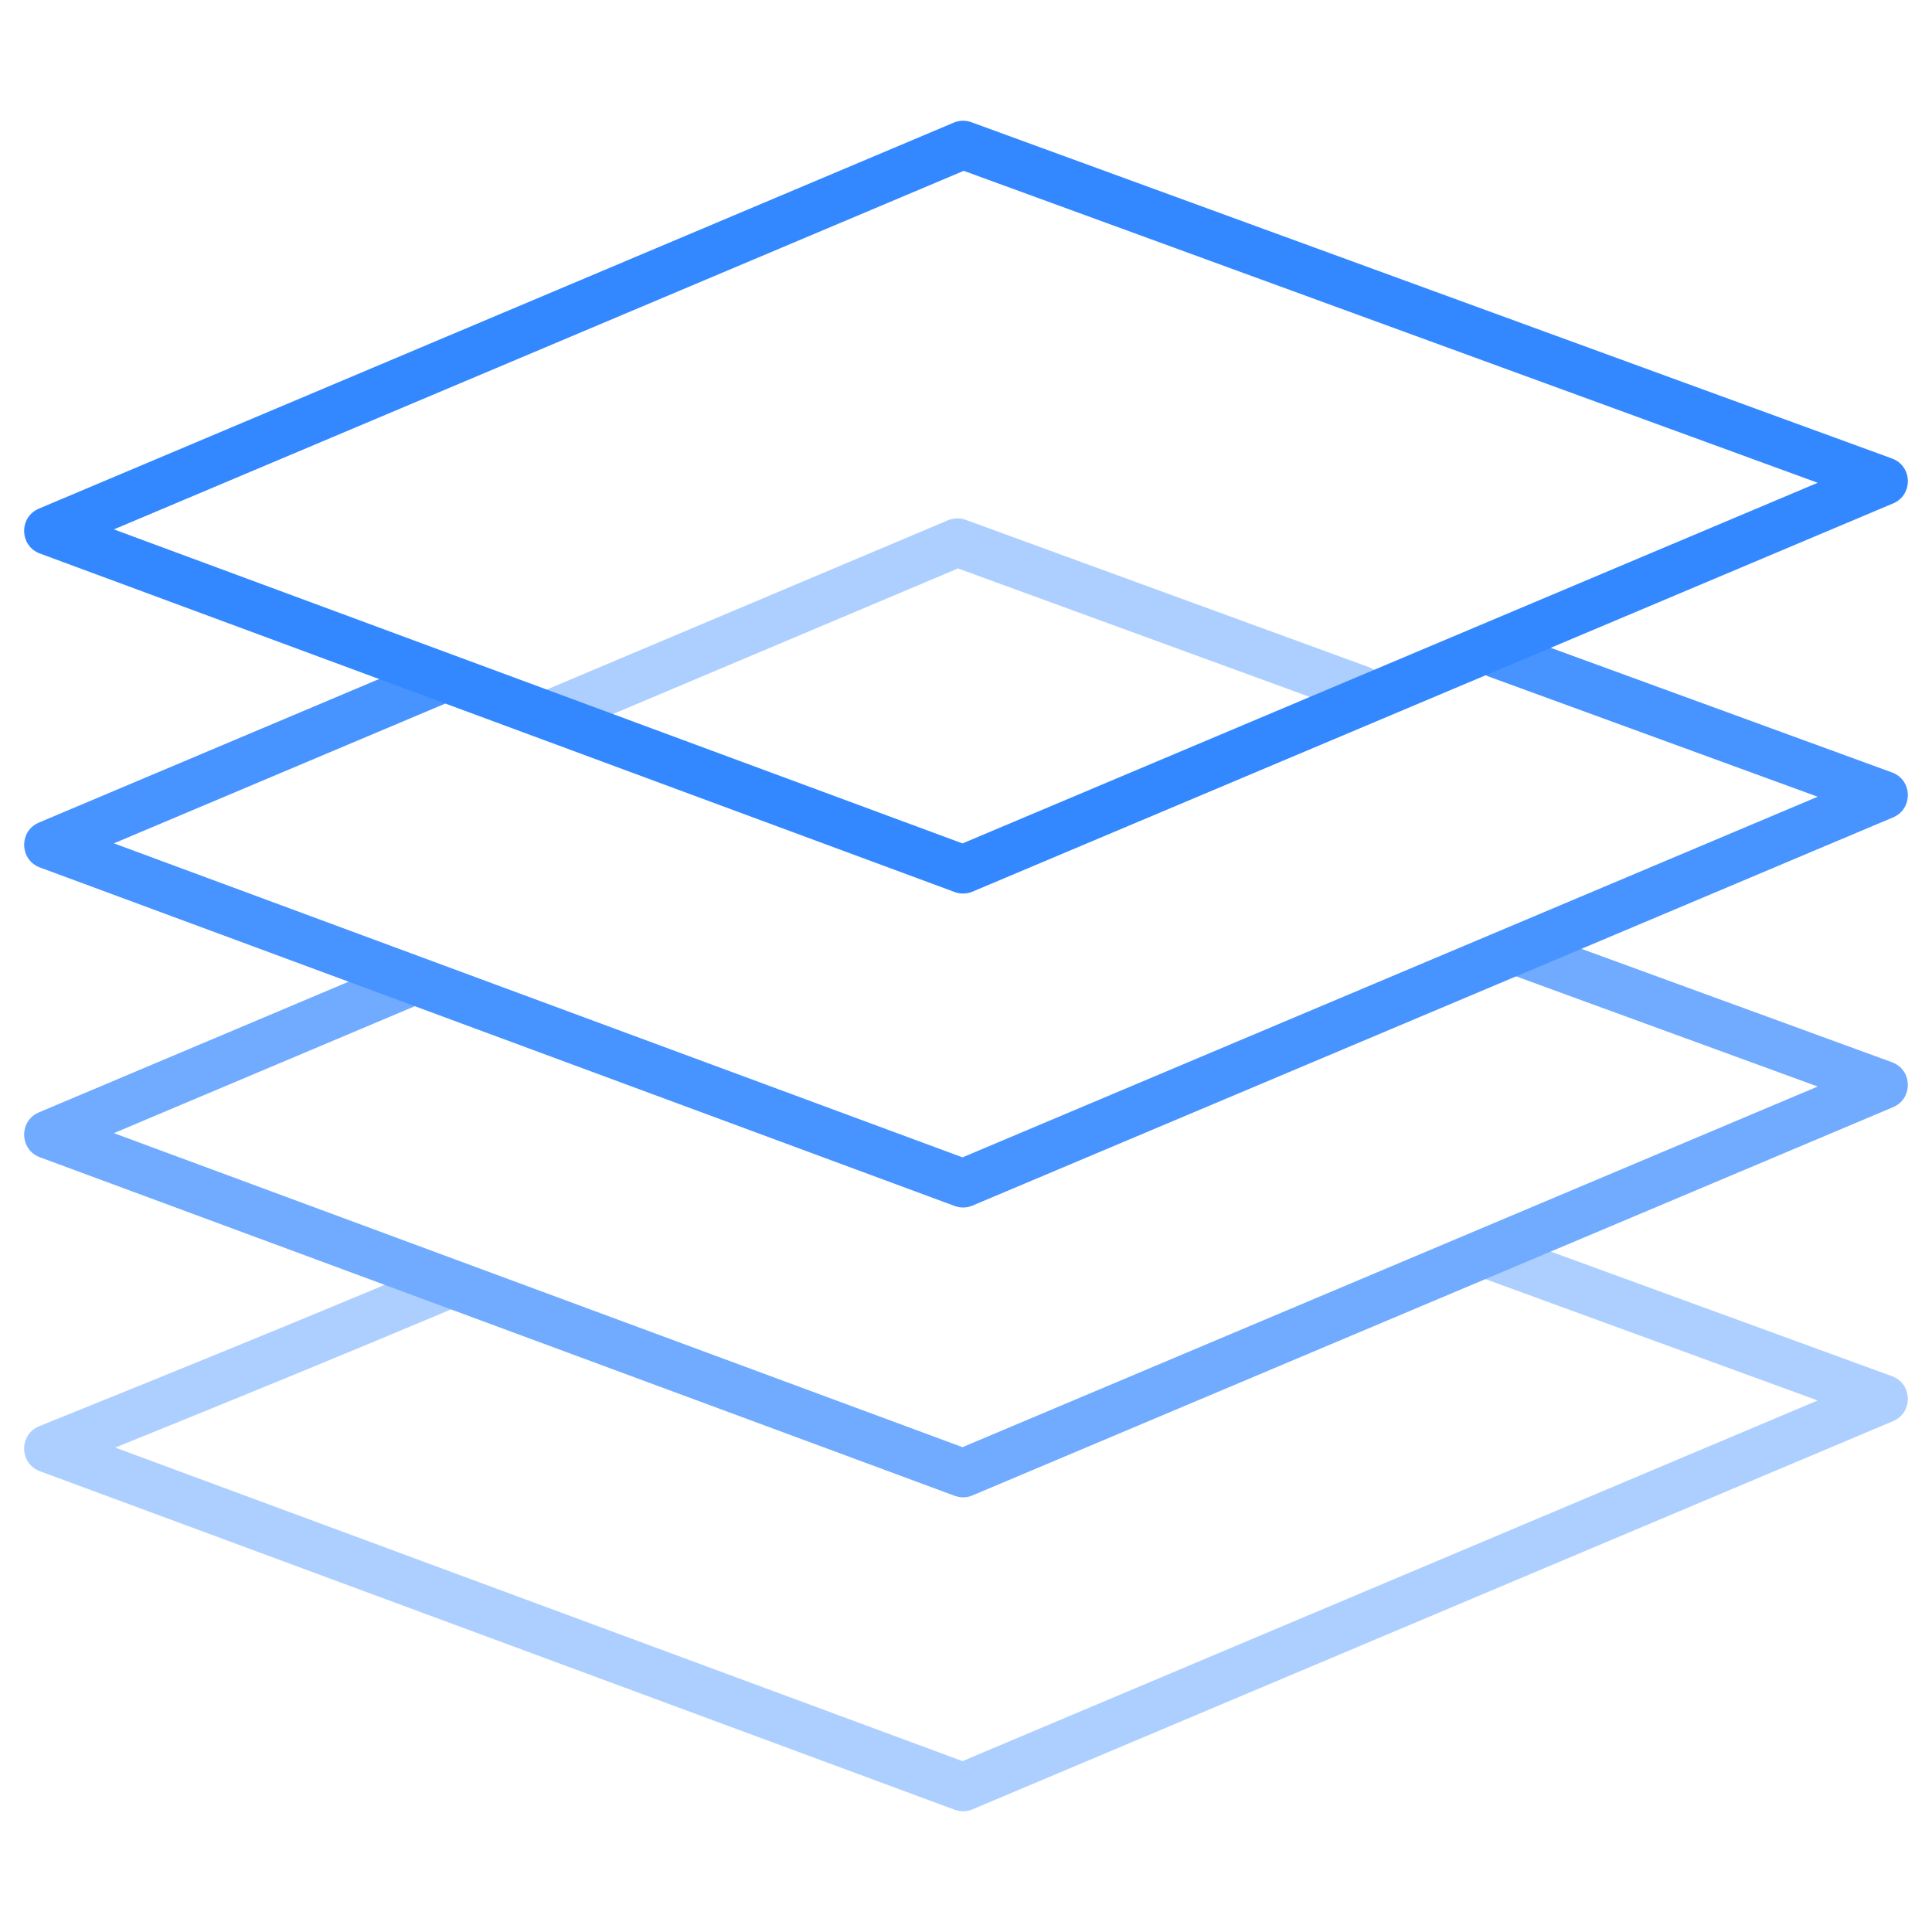
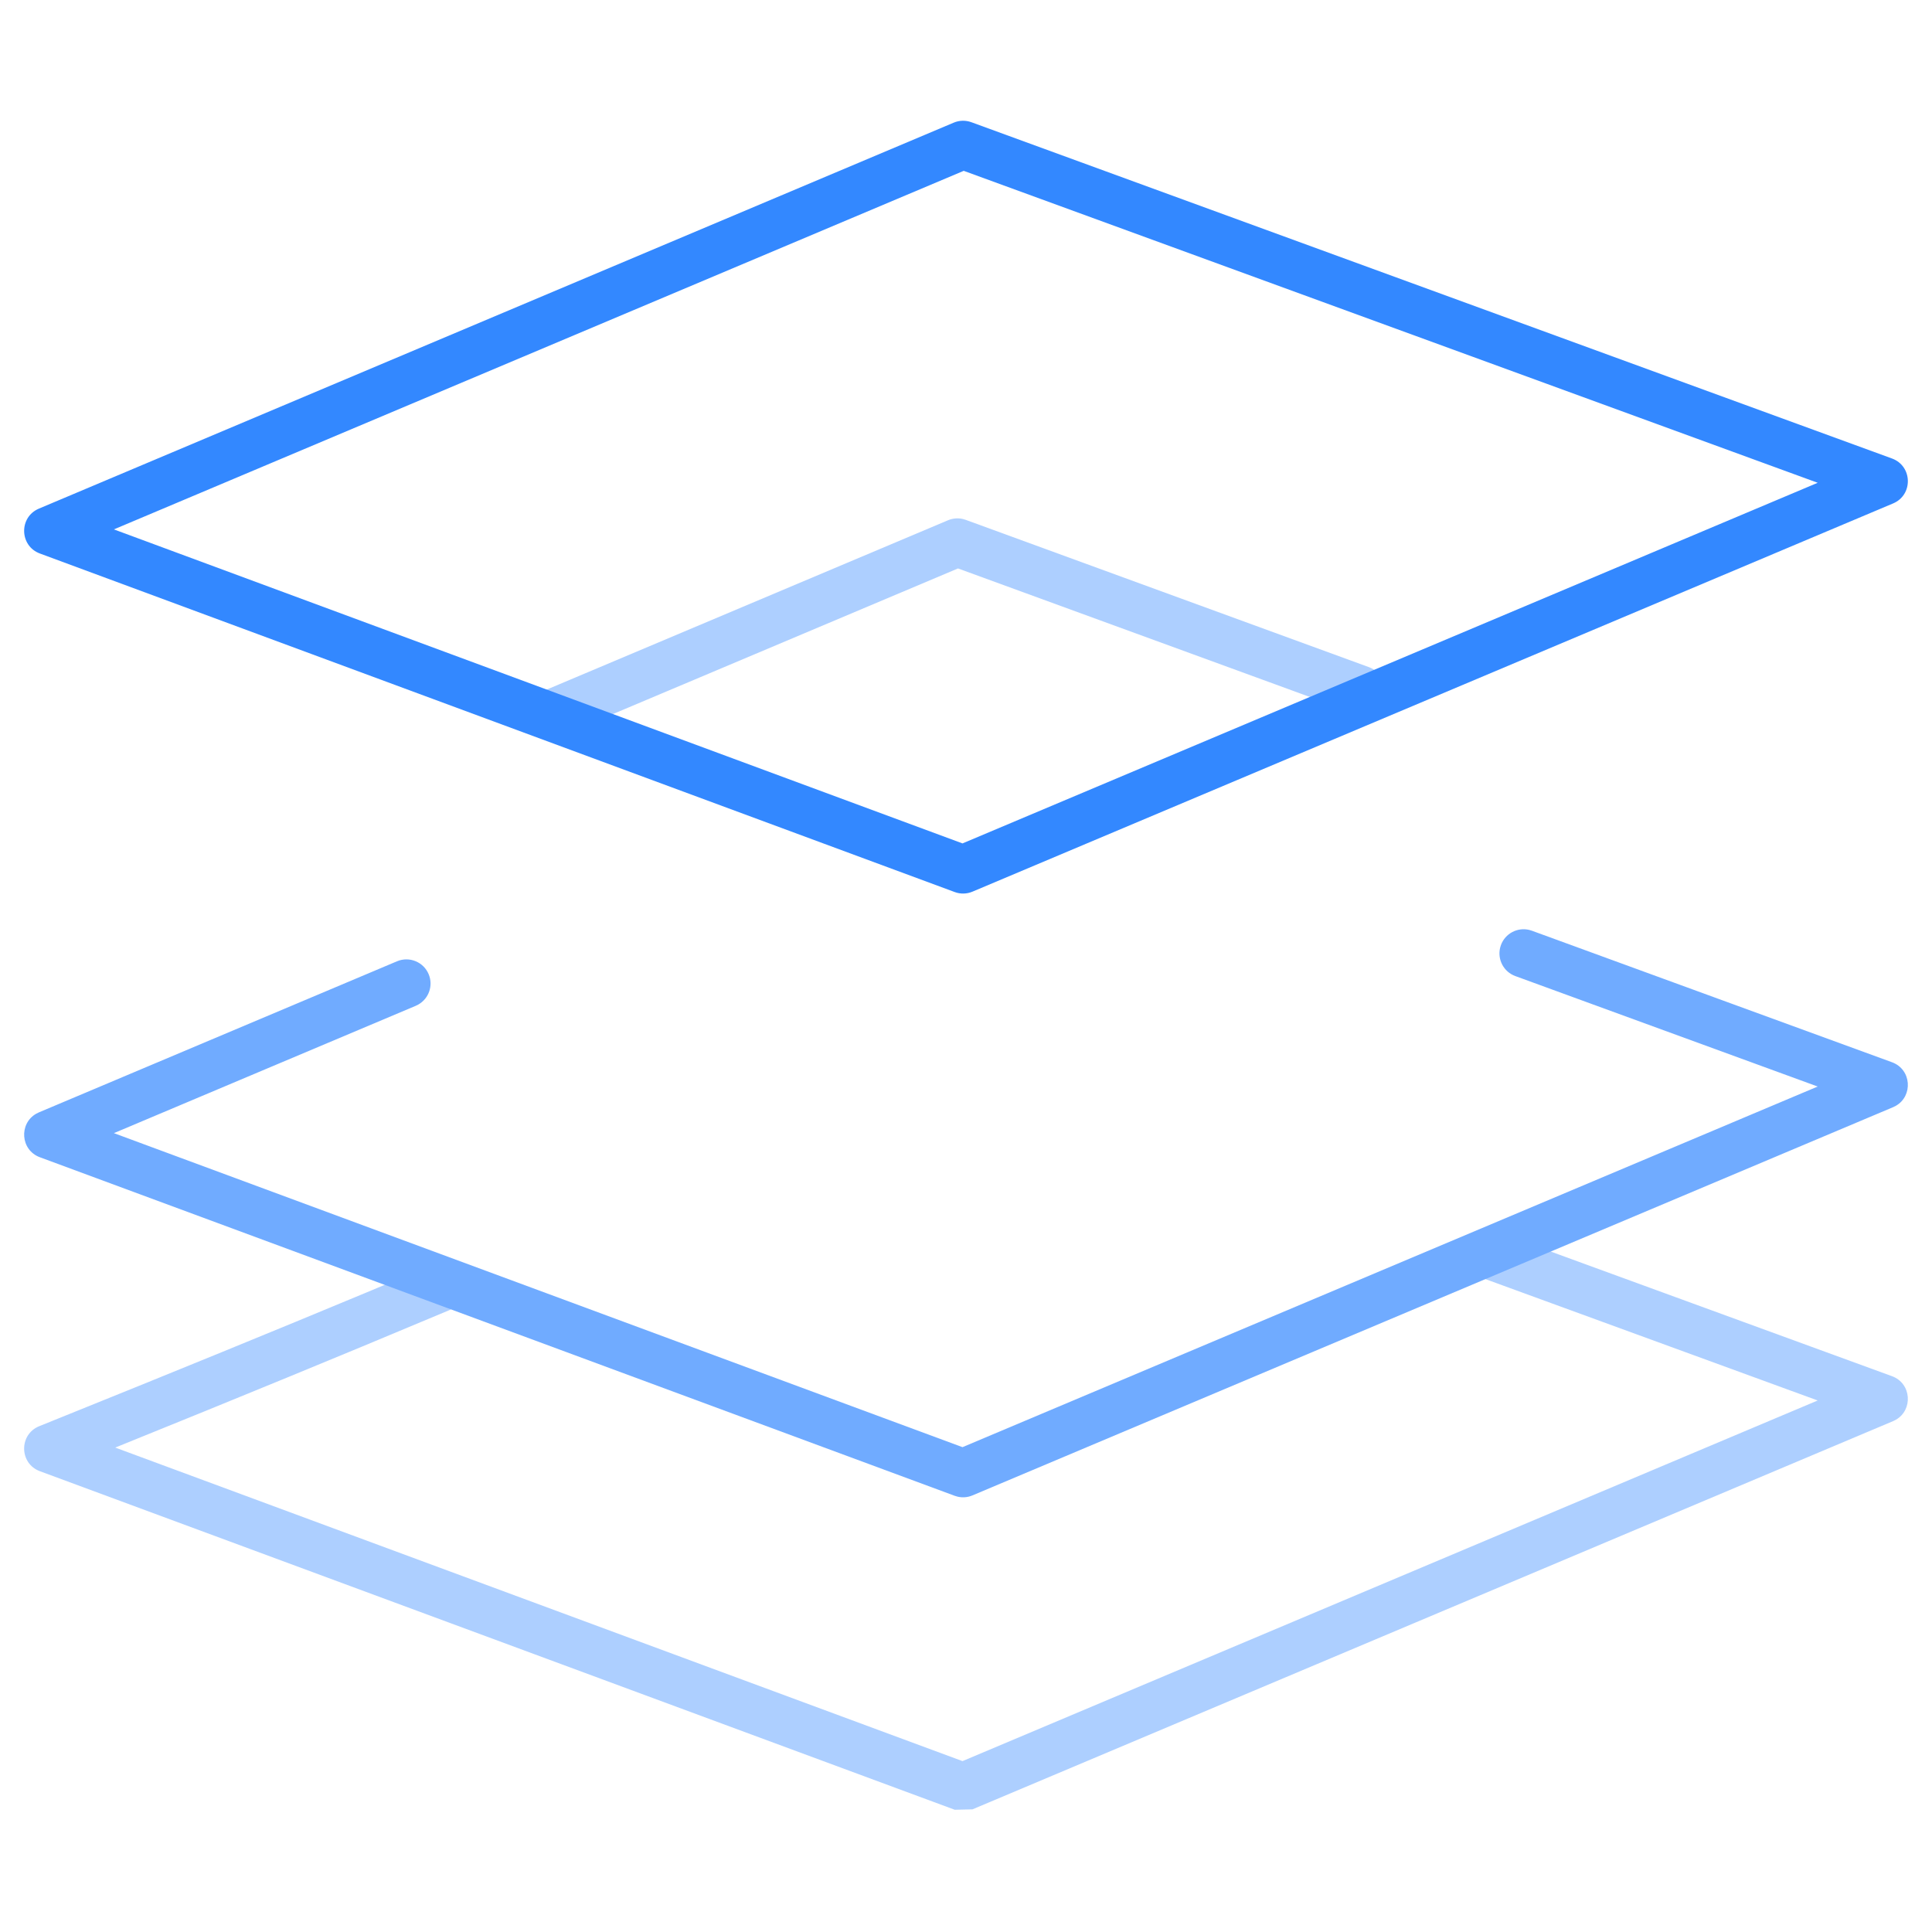
<svg xmlns="http://www.w3.org/2000/svg" width="80px" height="80px" viewBox="0 0 80 80" version="1.1">
  <title>icon_duopingtai</title>
  <desc>Created with Sketch.</desc>
  <g id="icon_duopingtai" stroke="none" stroke-width="1" fill="none" fill-rule="evenodd">
    <g id="编组-103备份-5">
      <g id="编组-103备份-4">
        <g id="icon_shujuweihu备份">
          <g id="编组-98">
-             <rect id="矩形" opacity="0.5" x="0" y="0" width="80" height="80" />
-             <path d="M60.874,51.669 C61.05,51.187 61.557,50.922 62.044,51.039 L62.156,51.073 L78.343,56.985 C79.156,57.282 79.221,58.381 78.502,58.79 L78.389,58.846 L40.269,74.921 C40.074,75.004 39.858,75.022 39.654,74.974 L39.533,74.938 L1.653,60.92 C0.795,60.603 0.778,59.396 1.626,59.055 L5.934,57.313 C10.379,55.509 14.344,53.874 17.828,52.409 C18.337,52.194 18.923,52.434 19.138,52.943 C19.352,53.452 19.112,54.038 18.603,54.252 L14.979,55.765 C12.962,56.602 10.811,57.487 8.525,58.418 L4.772,59.941 L39.855,72.924 L75.267,57.991 L61.47,52.951 C60.988,52.775 60.724,52.268 60.84,51.781 L60.874,51.669 Z" id="路径" fill="#ADCFFF" fill-rule="nonzero" />
+             <path d="M60.874,51.669 C61.05,51.187 61.557,50.922 62.044,51.039 L62.156,51.073 L78.343,56.985 C79.156,57.282 79.221,58.381 78.502,58.79 L78.389,58.846 L40.269,74.921 L39.533,74.938 L1.653,60.92 C0.795,60.603 0.778,59.396 1.626,59.055 L5.934,57.313 C10.379,55.509 14.344,53.874 17.828,52.409 C18.337,52.194 18.923,52.434 19.138,52.943 C19.352,53.452 19.112,54.038 18.603,54.252 L14.979,55.765 C12.962,56.602 10.811,57.487 8.525,58.418 L4.772,59.941 L39.855,72.924 L75.267,57.991 L61.47,52.951 C60.988,52.775 60.724,52.268 60.84,51.781 L60.874,51.669 Z" id="路径" fill="#ADCFFF" fill-rule="nonzero" />
            <path d="M62.15,39.135 C62.326,38.653 62.833,38.389 63.32,38.505 L63.432,38.539 L78.343,43.985 C79.156,44.282 79.221,45.381 78.502,45.79 L78.389,45.846 L40.269,61.921 C40.074,62.004 39.858,62.022 39.654,61.974 L39.533,61.938 L1.653,47.92 C0.843,47.621 0.781,46.525 1.498,46.117 L1.611,46.061 L16.439,39.805 C16.948,39.59 17.535,39.829 17.749,40.337 C17.949,40.81 17.757,41.349 17.321,41.596 L17.217,41.648 L4.716,46.921 L39.855,59.924 L75.267,44.991 L62.746,40.417 C62.264,40.241 62,39.734 62.116,39.247 L62.15,39.135 Z" id="路径" fill="#70ABFF" fill-rule="nonzero" />
-             <path d="M61.052,26.734 C61.228,26.252 61.735,25.988 62.222,26.104 L62.334,26.138 L78.343,31.985 C79.156,32.282 79.221,33.381 78.502,33.79 L78.389,33.846 L40.269,49.921 C40.074,50.004 39.858,50.022 39.654,49.974 L39.533,49.938 L1.653,35.92 C0.843,35.621 0.781,34.525 1.498,34.117 L1.611,34.061 L17.899,27.189 C18.408,26.974 18.995,27.213 19.209,27.722 C19.409,28.194 19.217,28.733 18.781,28.98 L18.677,29.032 L4.716,34.921 L39.855,47.924 L75.267,32.991 L61.648,28.016 C61.166,27.84 60.902,27.333 61.018,26.846 L61.052,26.734 Z" id="路径" fill="#4793FF" fill-rule="nonzero" />
            <path d="M39.255,21.543 C39.449,21.461 39.663,21.443 39.866,21.489 L39.986,21.525 L56.682,27.624 C57.201,27.813 57.468,28.387 57.278,28.906 C57.102,29.388 56.595,29.652 56.108,29.536 L55.996,29.502 L39.669,23.538 L23.441,30.386 C22.969,30.585 22.429,30.394 22.183,29.958 L22.131,29.853 C21.932,29.38 22.123,28.841 22.559,28.594 L22.664,28.543 L39.255,21.543 Z" id="路径" fill="#ADCFFF" fill-rule="nonzero" />
            <path d="M39.491,5.079 L1.611,21.061 C0.776,21.413 0.803,22.606 1.653,22.92 L39.533,36.938 C39.771,37.026 40.034,37.02 40.269,36.921 L78.389,20.846 C79.226,20.493 79.196,19.297 78.343,18.985 L40.223,5.061 C39.986,4.974 39.724,4.98 39.491,5.079 Z M39.906,7.074 L75.267,19.991 L39.855,34.924 L4.716,21.921 L39.906,7.074 Z" id="Path-15备份-8" fill="#3388FF" fill-rule="nonzero" />
          </g>
        </g>
      </g>
    </g>
  </g>
</svg>